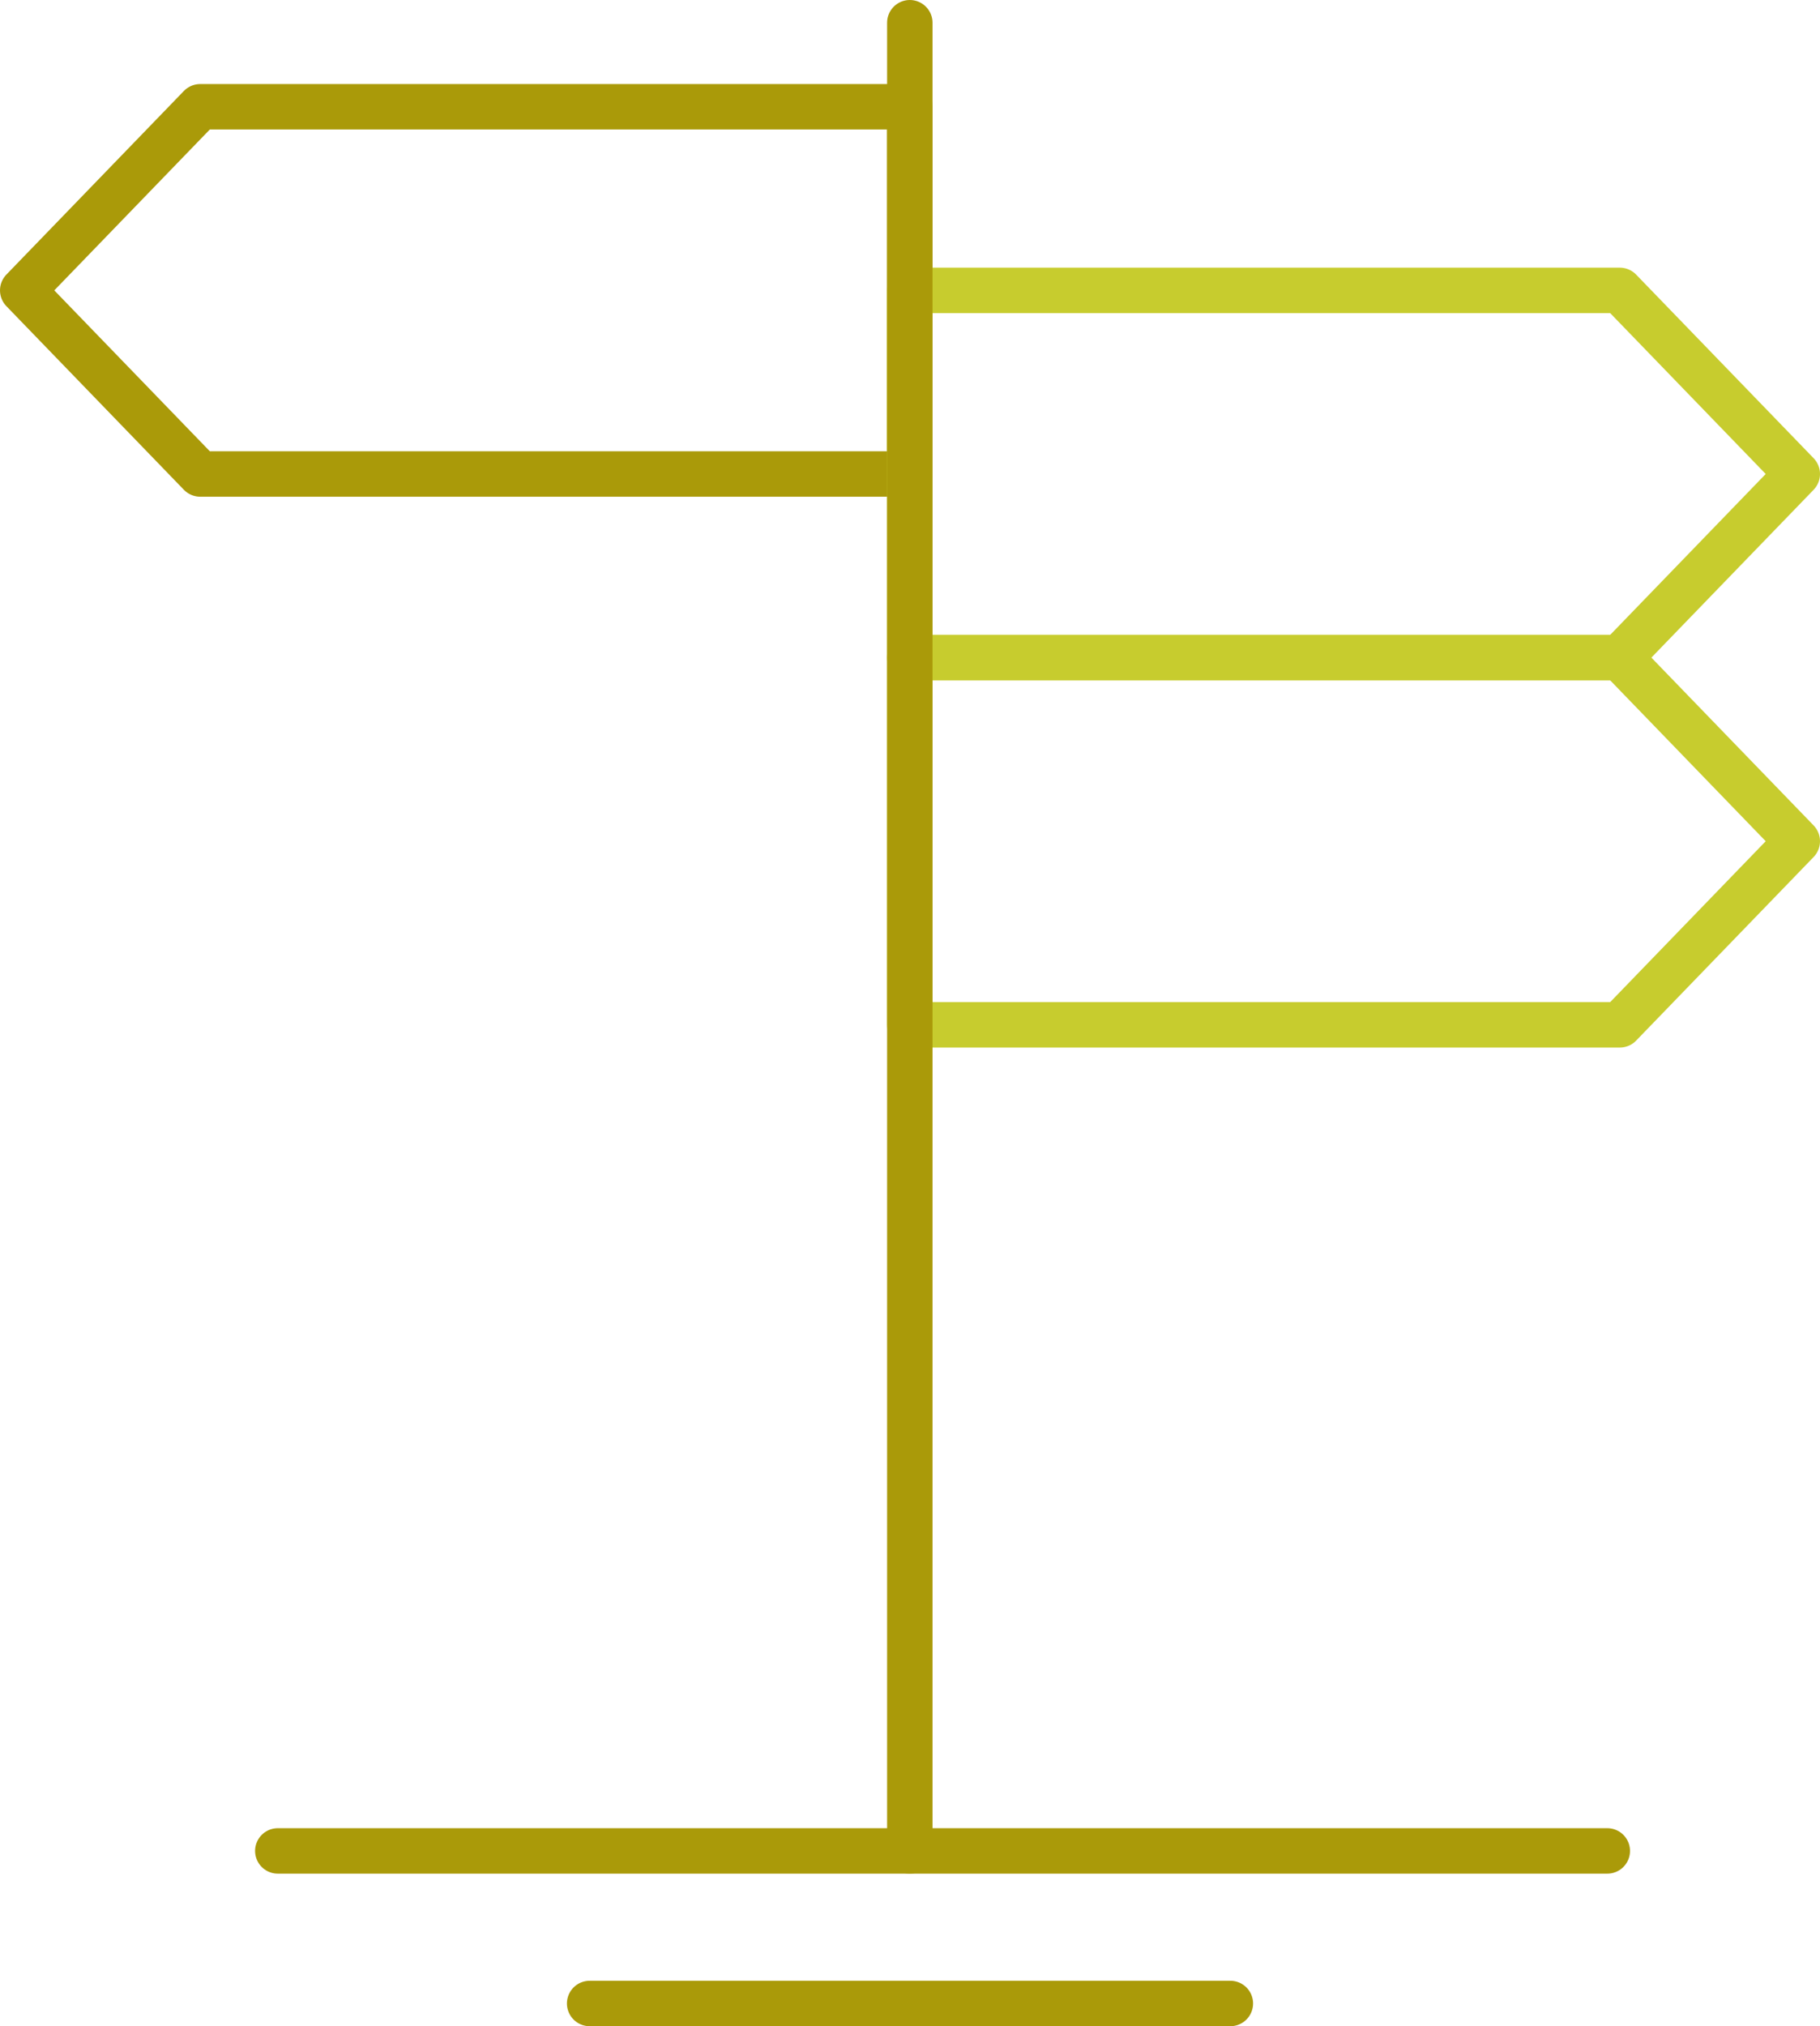
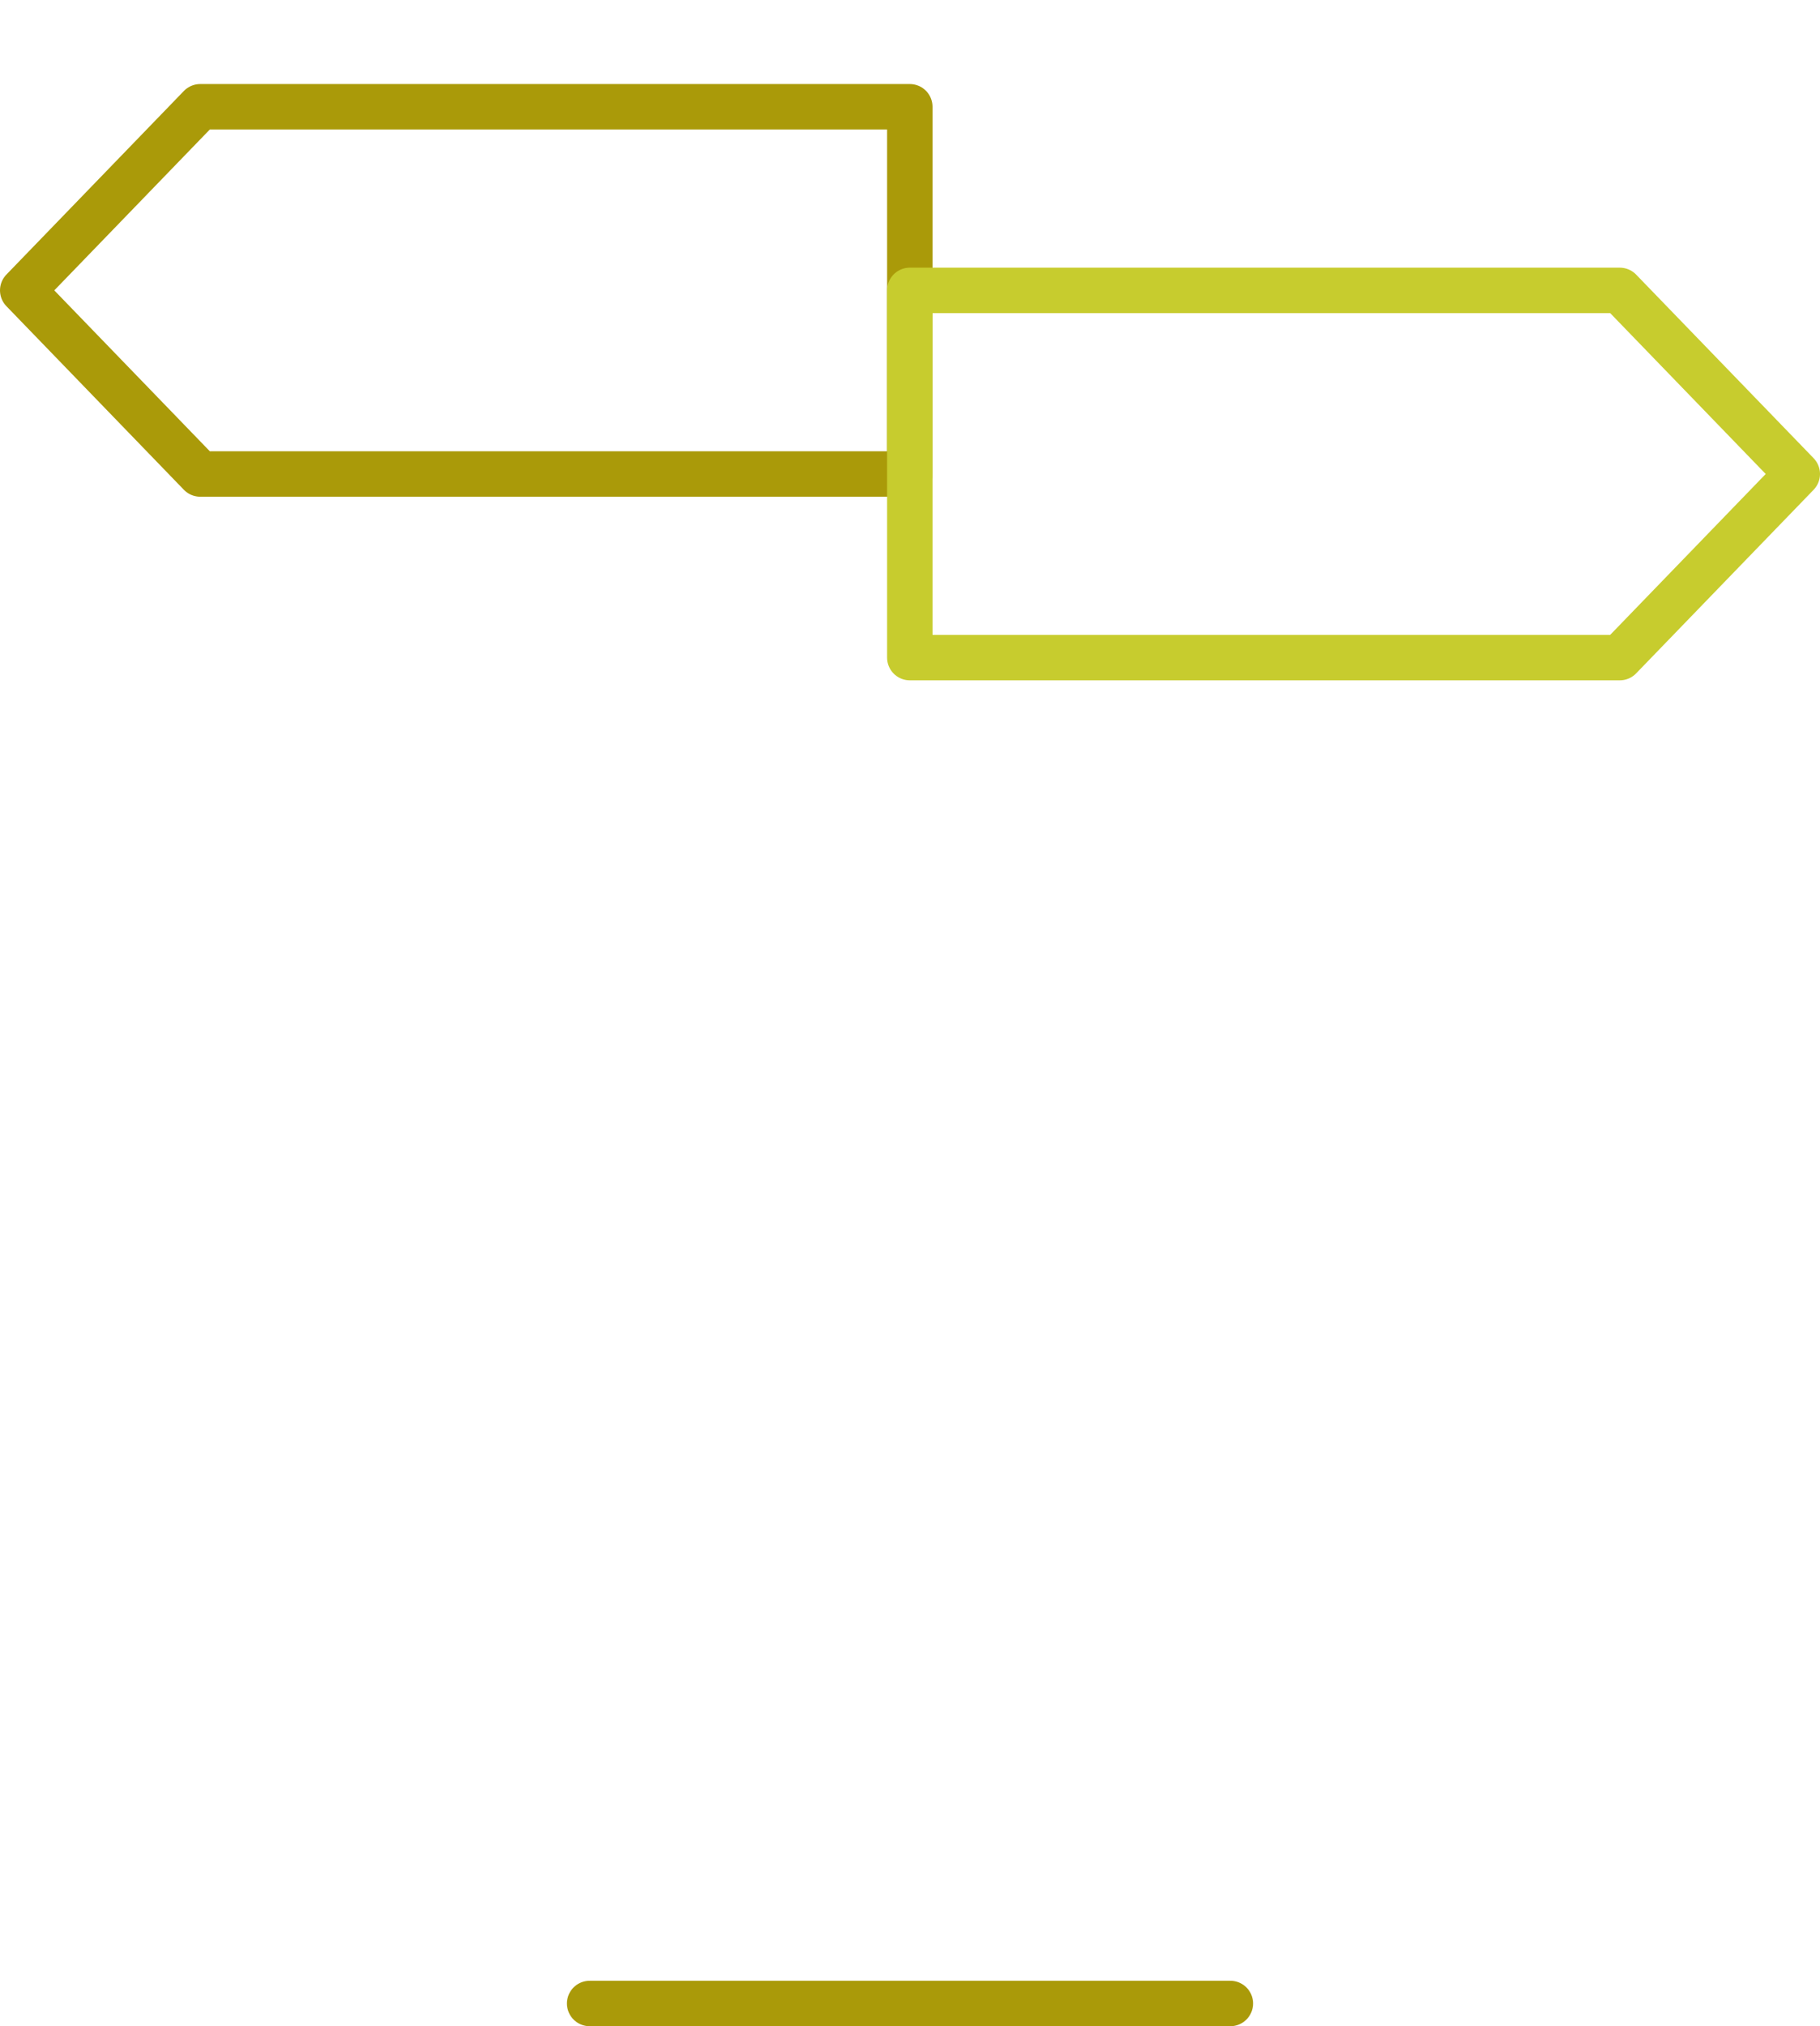
<svg xmlns="http://www.w3.org/2000/svg" id="Layer_2" viewBox="0 0 48.09 53.52">
  <defs>
    <style>.cls-1{stroke:#c7cc2e;}.cls-1,.cls-2{fill:none;stroke-linecap:round;stroke-linejoin:round;stroke-width:1.2px;}.cls-2{stroke:#aa9a09;}</style>
  </defs>
  <g id="Layer_1-2">
    <g id="Layer_2-2">
      <g id="Layer_1-2">
        <polygon class="cls-2" points="5.29 2.82 24.04 2.82 24.04 12.52 5.29 12.52 .6 7.67 5.29 2.82" />
        <polygon class="cls-1" points="42.8 7.67 24.04 7.67 24.04 17.37 42.8 17.37 47.49 12.52 42.8 7.67" />
-         <polygon class="cls-1" points="42.8 17.37 24.04 17.37 24.04 27.07 42.8 27.07 47.49 22.22 42.8 17.37" />
-         <line class="cls-2" x1="24.04" y1="48.89" x2="24.04" y2=".6" />
        <line class="cls-2" x1="15.58" y1="52.92" x2="32.51" y2="52.92" />
-         <line class="cls-2" x1="7.34" y1="48.89" x2="42.47" y2="48.89" />
      </g>
    </g>
  </g>
</svg>